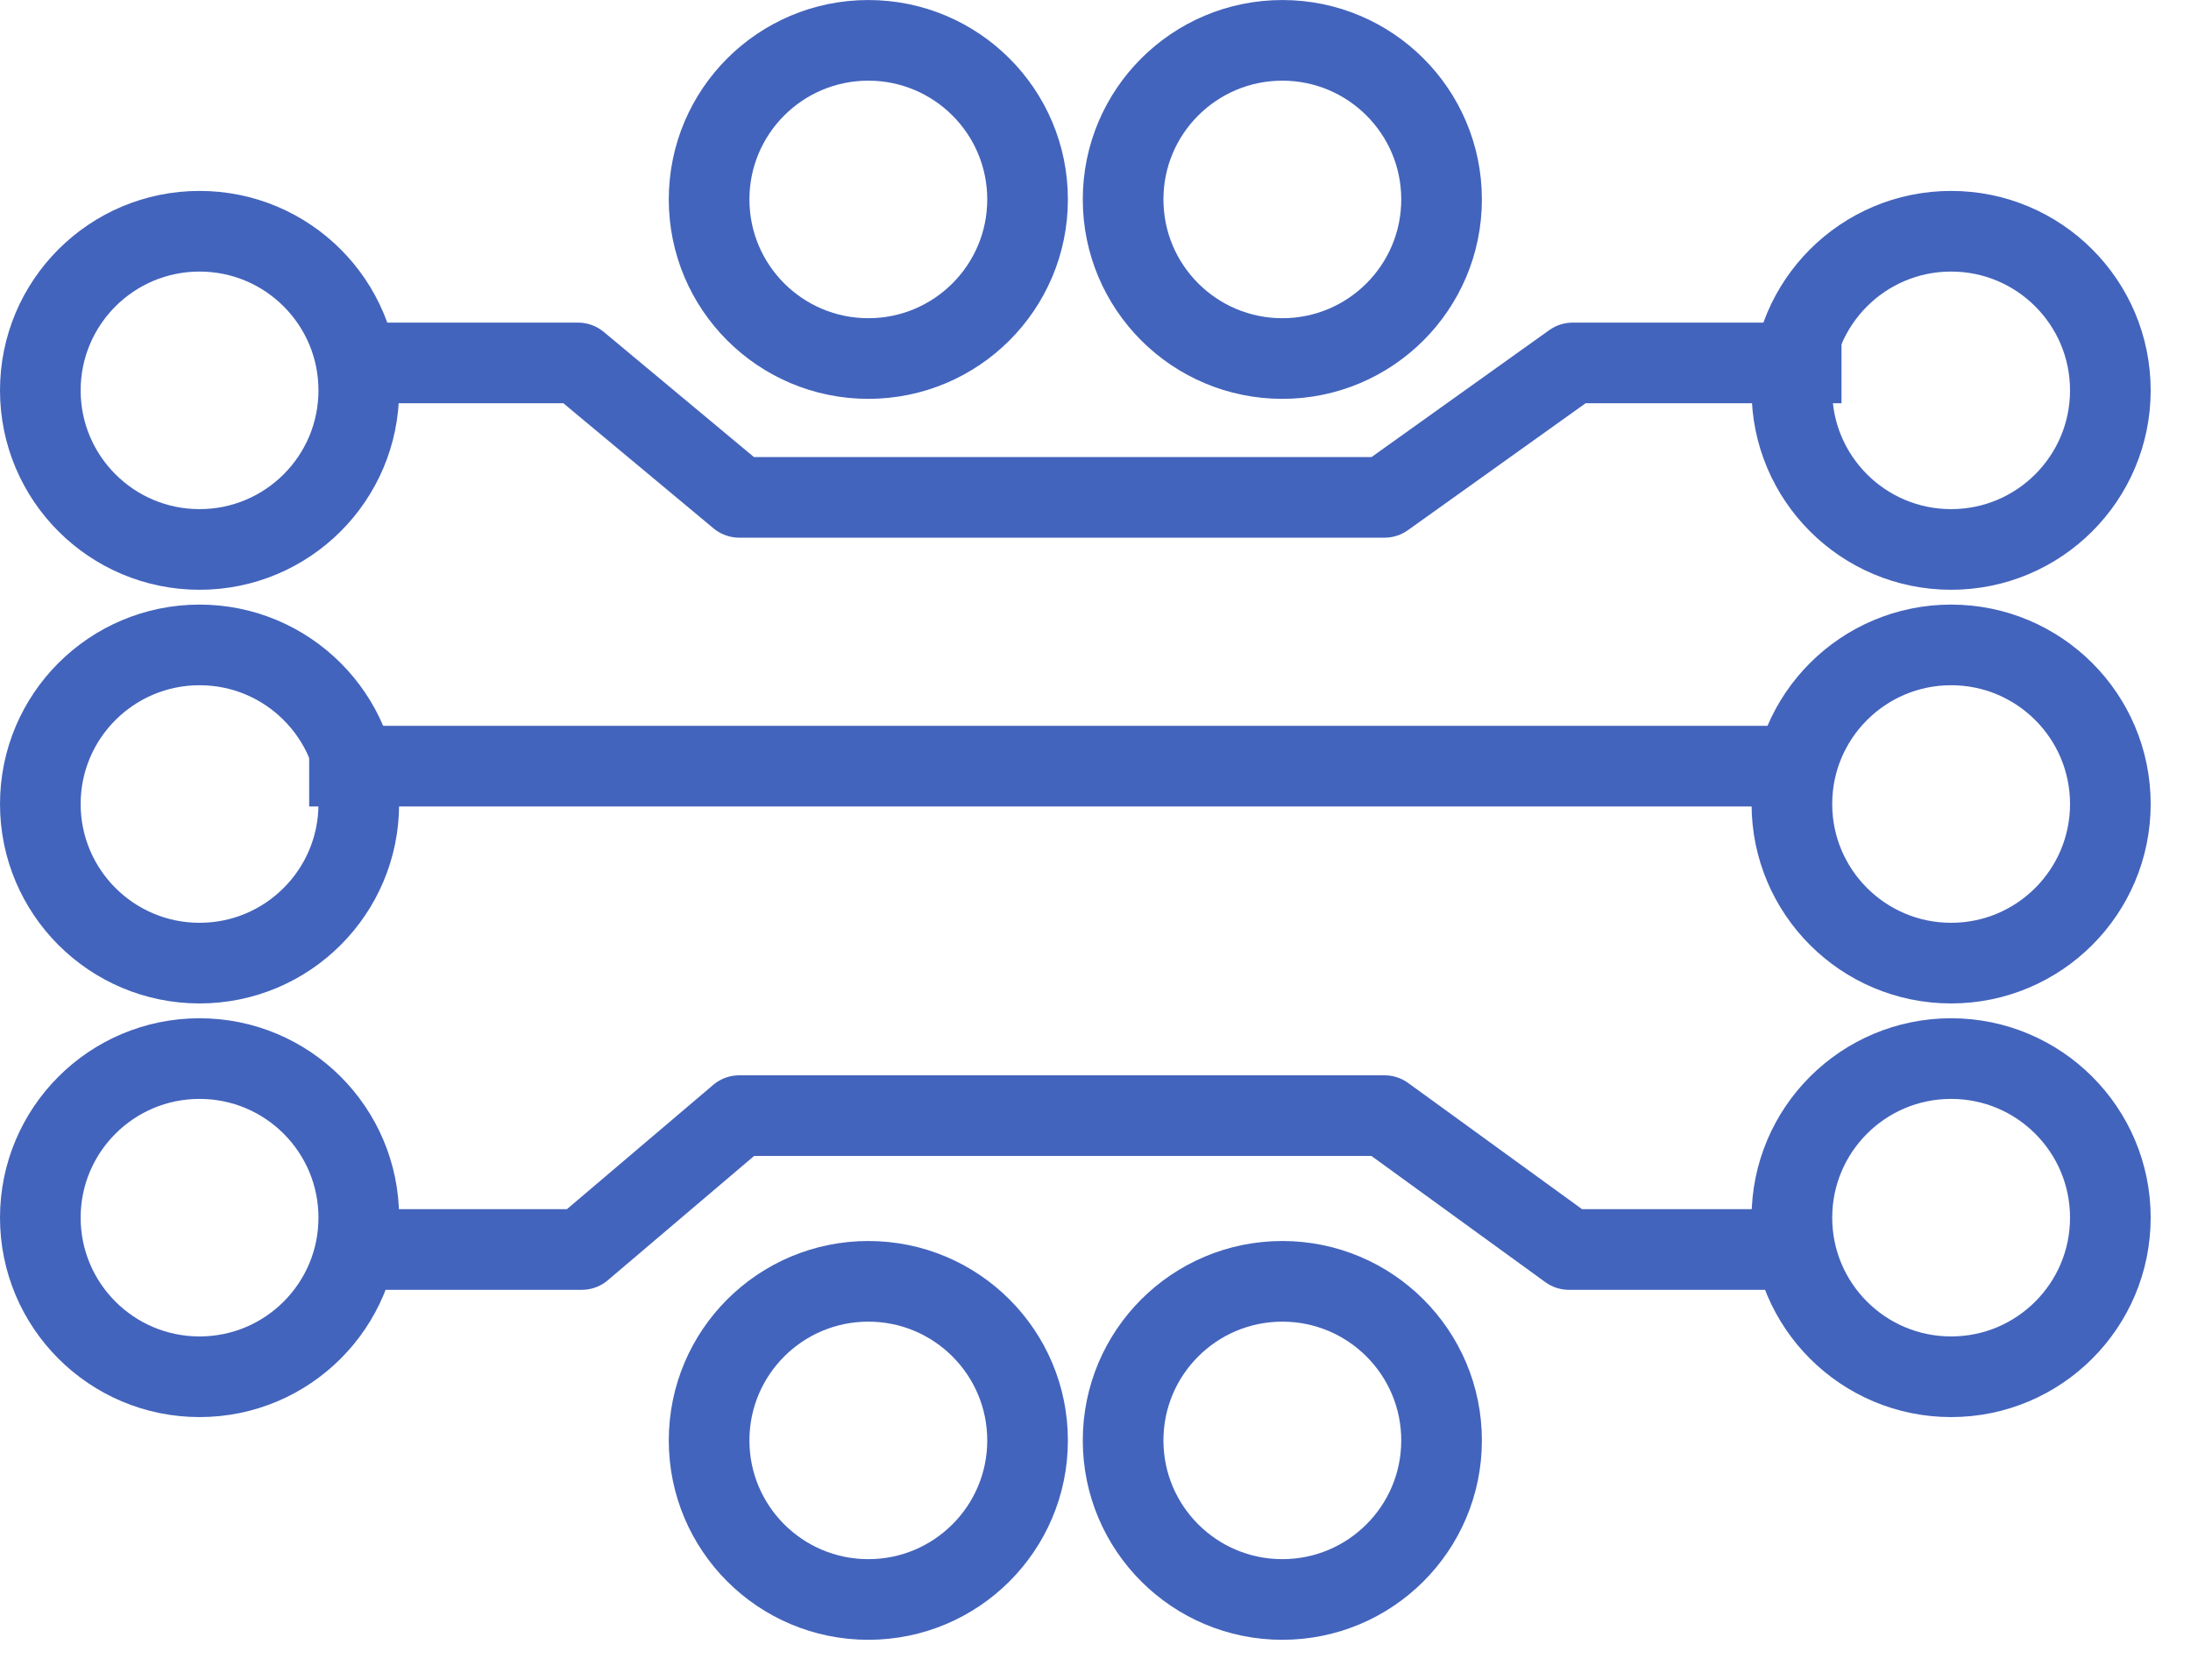
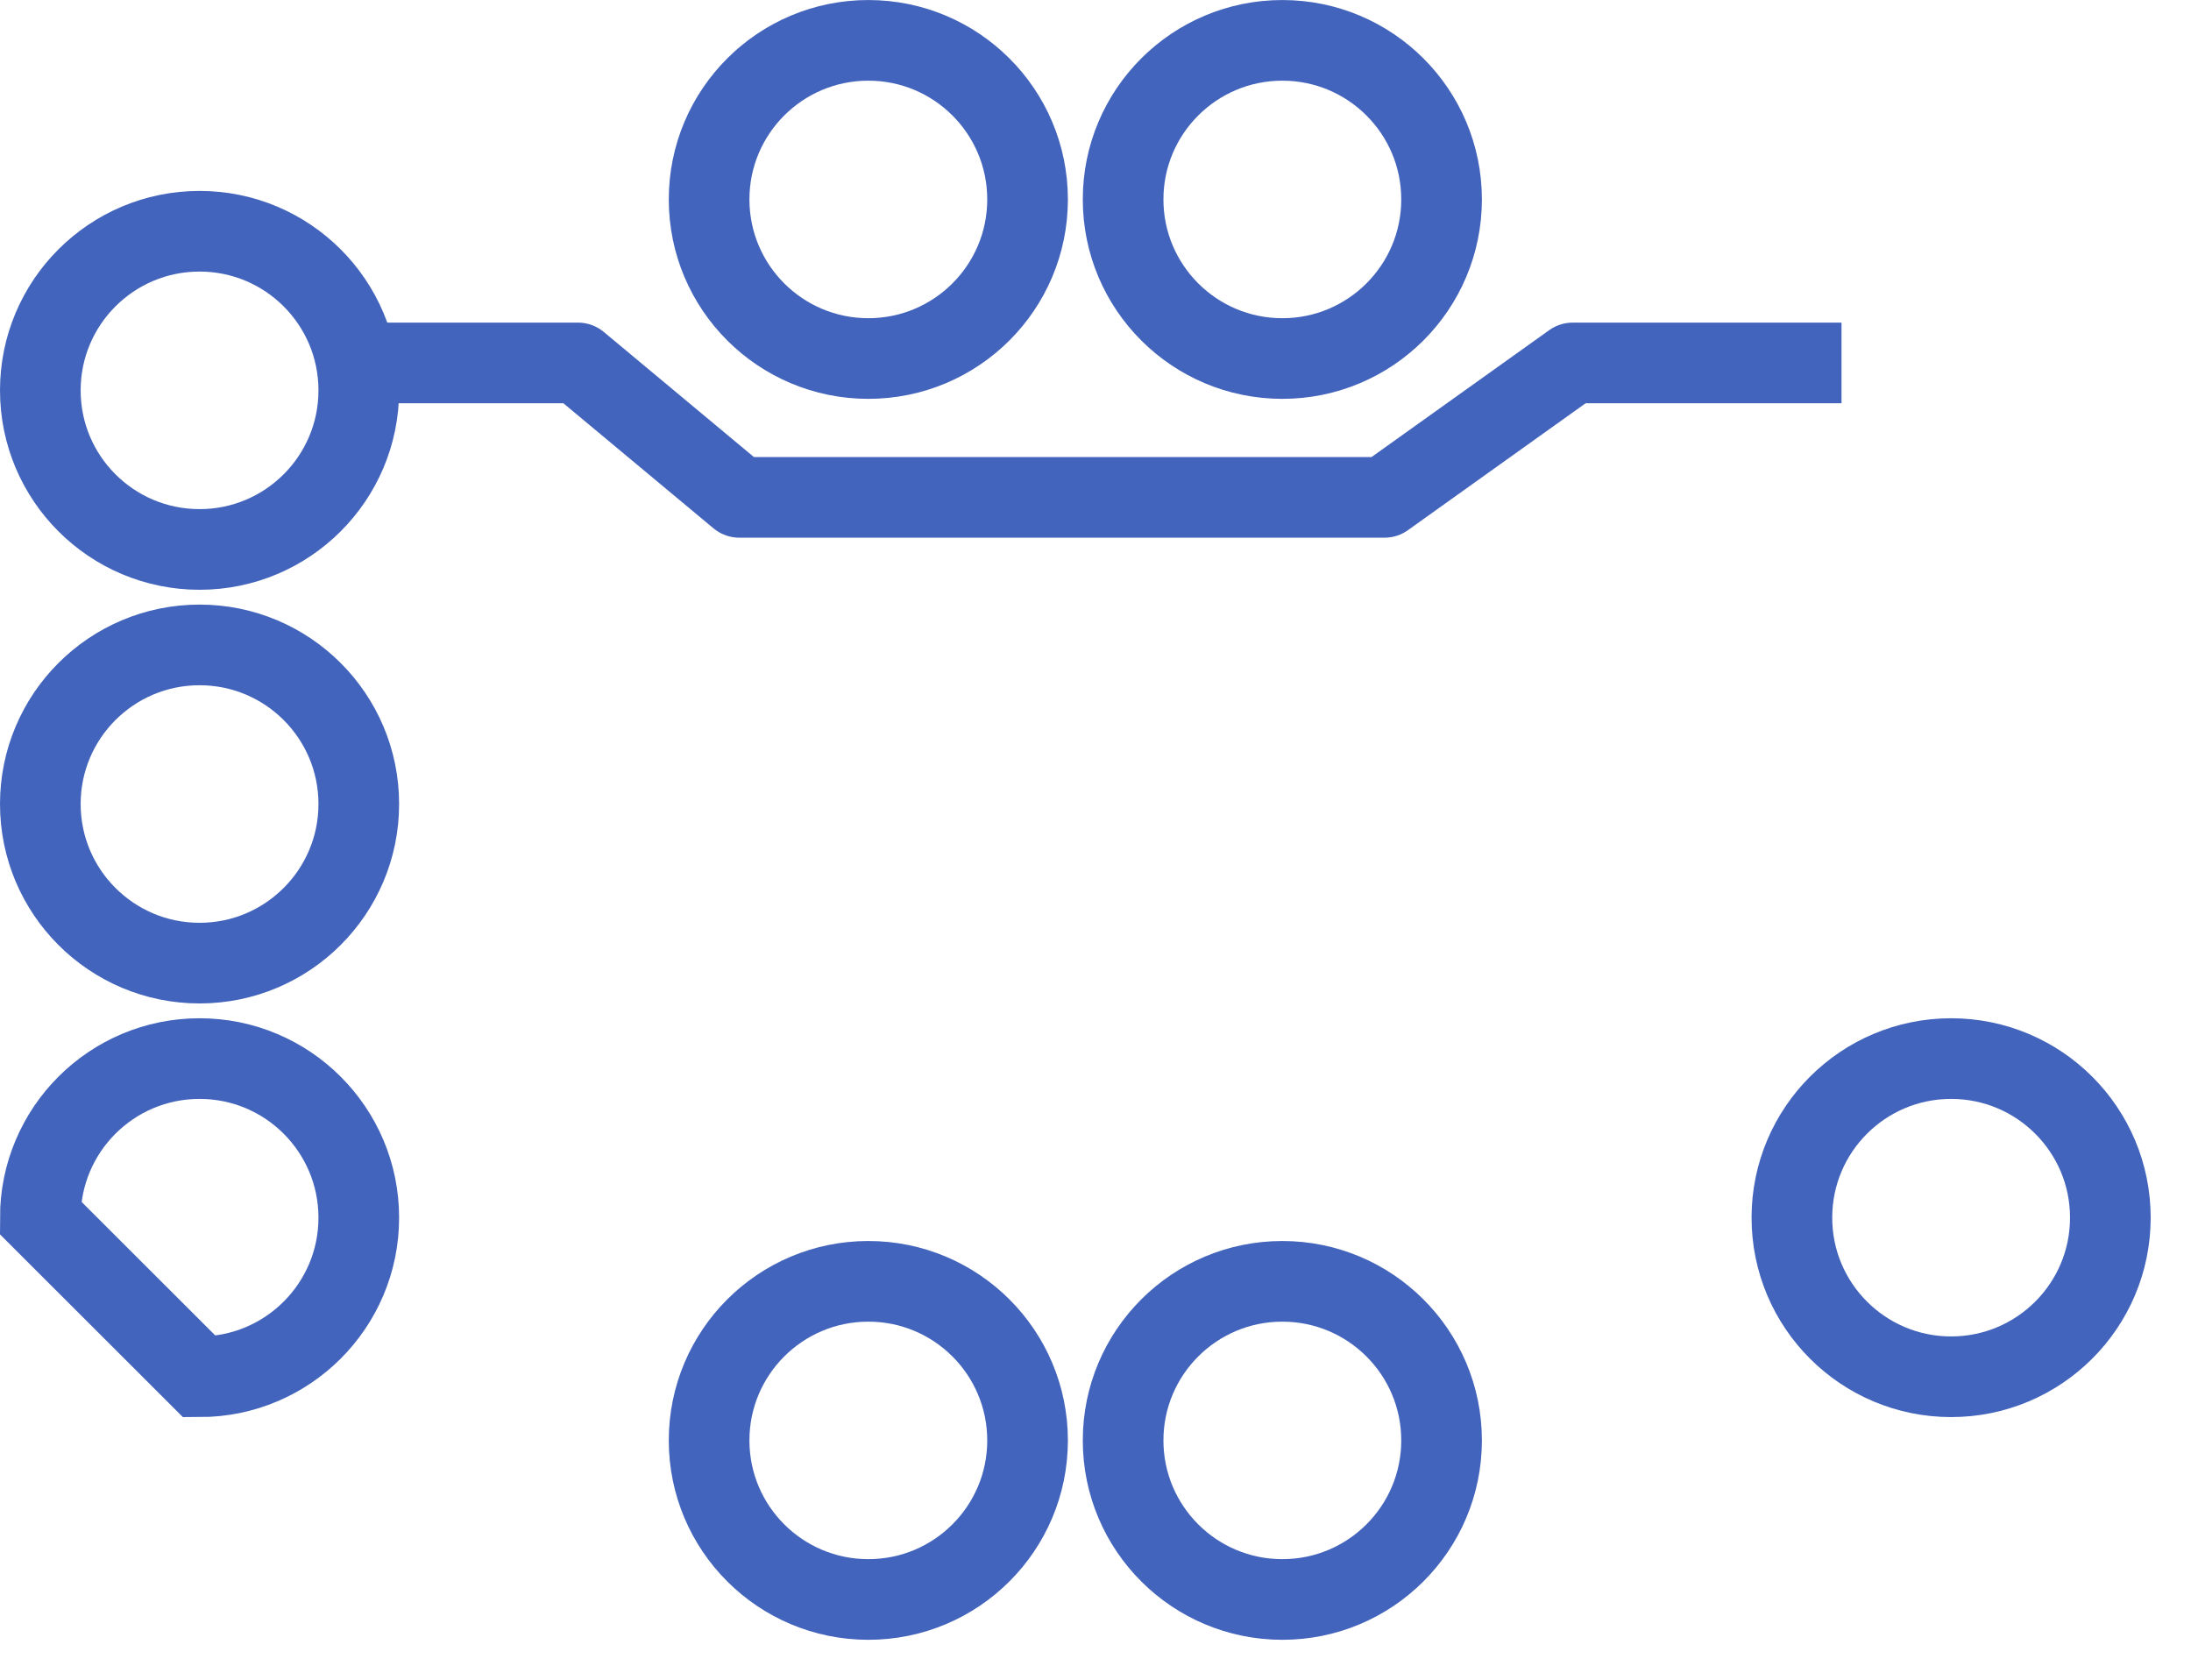
<svg xmlns="http://www.w3.org/2000/svg" width="81.5px" height="62.5px">
  <path fill-rule="evenodd" stroke="rgb(67, 100, 188)" stroke-width="3px" stroke-linecap="butt" stroke-linejoin="miter" fill="none" d="M32.300,1.501 C35.571,1.501 38.223,4.150 38.223,7.418 C38.223,10.687 35.571,13.337 32.300,13.337 C29.029,13.337 26.377,10.687 26.377,7.418 C26.377,4.150 29.029,1.501 32.300,1.501 Z" />
  <path fill-rule="evenodd" stroke="rgb(67, 100, 188)" stroke-width="3px" stroke-linecap="butt" stroke-linejoin="miter" fill="none" d="M47.700,1.501 C50.971,1.501 53.623,4.150 53.623,7.418 C53.623,10.687 50.971,13.337 47.700,13.337 C44.429,13.337 41.777,10.687 41.777,7.418 C41.777,4.150 44.429,1.501 47.700,1.501 Z" />
  <path fill-rule="evenodd" stroke="rgb(67, 100, 188)" stroke-width="3px" stroke-linecap="butt" stroke-linejoin="miter" fill="none" d="M7.423,8.602 C10.694,8.602 13.346,11.252 13.346,14.521 C13.346,17.789 10.694,20.439 7.423,20.439 C4.152,20.439 1.500,17.789 1.500,14.521 C1.500,11.252 4.152,8.602 7.423,8.602 Z" />
-   <path fill-rule="evenodd" stroke="rgb(67, 100, 188)" stroke-width="3px" stroke-linecap="butt" stroke-linejoin="miter" fill="none" d="M72.577,8.602 C75.848,8.602 78.500,11.252 78.500,14.521 C78.500,17.789 75.848,20.439 72.577,20.439 C69.306,20.439 66.654,17.789 66.654,14.521 C66.654,11.252 69.306,8.602 72.577,8.602 Z" />
  <path fill-rule="evenodd" stroke="rgb(67, 100, 188)" stroke-width="3px" stroke-linecap="butt" stroke-linejoin="round" fill="none" d="M12.500,13.501 L21.500,13.501 L27.500,18.501 L51.500,18.501 L58.500,13.501 L68.500,13.501 " />
  <path fill-rule="evenodd" stroke="rgb(67, 100, 188)" stroke-width="3px" stroke-linecap="butt" stroke-linejoin="miter" fill="none" d="M7.423,23.990 C10.694,23.990 13.346,26.640 13.346,29.908 C13.346,33.176 10.694,35.827 7.423,35.827 C4.152,35.827 1.500,33.176 1.500,29.908 C1.500,26.640 4.152,23.990 7.423,23.990 Z" />
-   <path fill-rule="evenodd" stroke="rgb(67, 100, 188)" stroke-width="3px" stroke-linecap="butt" stroke-linejoin="miter" fill="none" d="M72.577,23.990 C75.848,23.990 78.500,26.640 78.500,29.908 C78.500,33.176 75.848,35.827 72.577,35.827 C69.306,35.827 66.654,33.176 66.654,29.908 C66.654,26.640 69.306,23.990 72.577,23.990 Z" />
-   <path fill-rule="evenodd" stroke="rgb(67, 100, 188)" stroke-width="3px" stroke-linecap="butt" stroke-linejoin="miter" fill="none" d="M11.500,28.500 L67.500,28.500 " />
-   <path fill-rule="evenodd" stroke="rgb(67, 100, 188)" stroke-width="3px" stroke-linecap="butt" stroke-linejoin="miter" fill="none" d="M7.423,51.214 C10.694,51.214 13.346,48.564 13.346,45.296 C13.346,42.027 10.694,39.378 7.423,39.378 C4.152,39.378 1.500,42.027 1.500,45.296 C1.500,48.564 4.152,51.214 7.423,51.214 Z" />
+   <path fill-rule="evenodd" stroke="rgb(67, 100, 188)" stroke-width="3px" stroke-linecap="butt" stroke-linejoin="miter" fill="none" d="M7.423,51.214 C10.694,51.214 13.346,48.564 13.346,45.296 C13.346,42.027 10.694,39.378 7.423,39.378 C4.152,39.378 1.500,42.027 1.500,45.296 Z" />
  <path fill-rule="evenodd" stroke="rgb(67, 100, 188)" stroke-width="3px" stroke-linecap="butt" stroke-linejoin="miter" fill="none" d="M72.577,51.214 C75.848,51.214 78.500,48.564 78.500,45.296 C78.500,42.027 75.848,39.378 72.577,39.378 C69.306,39.378 66.654,42.027 66.654,45.296 C66.654,48.564 69.306,51.214 72.577,51.214 Z" />
  <path fill-rule="evenodd" stroke="rgb(67, 100, 188)" stroke-width="3px" stroke-linecap="butt" stroke-linejoin="miter" fill="none" d="M32.300,47.664 C35.571,47.664 38.223,50.313 38.223,53.582 C38.223,56.850 35.571,59.499 32.300,59.499 C29.029,59.499 26.377,56.850 26.377,53.582 C26.377,50.313 29.029,47.664 32.300,47.664 Z" />
  <path fill-rule="evenodd" stroke="rgb(67, 100, 188)" stroke-width="3px" stroke-linecap="butt" stroke-linejoin="miter" fill="none" d="M47.700,47.664 C50.971,47.664 53.623,50.313 53.623,53.582 C53.623,56.850 50.971,59.499 47.700,59.499 C44.429,59.499 41.777,56.850 41.777,53.582 C41.777,50.313 44.429,47.664 47.700,47.664 Z" />
-   <path fill-rule="evenodd" stroke="rgb(67, 100, 188)" stroke-width="3px" stroke-linecap="butt" stroke-linejoin="round" fill="none" d="M12.162,46.480 L21.639,46.480 L27.500,41.500 L51.500,41.500 L58.362,46.480 L67.838,46.480 " />
</svg>